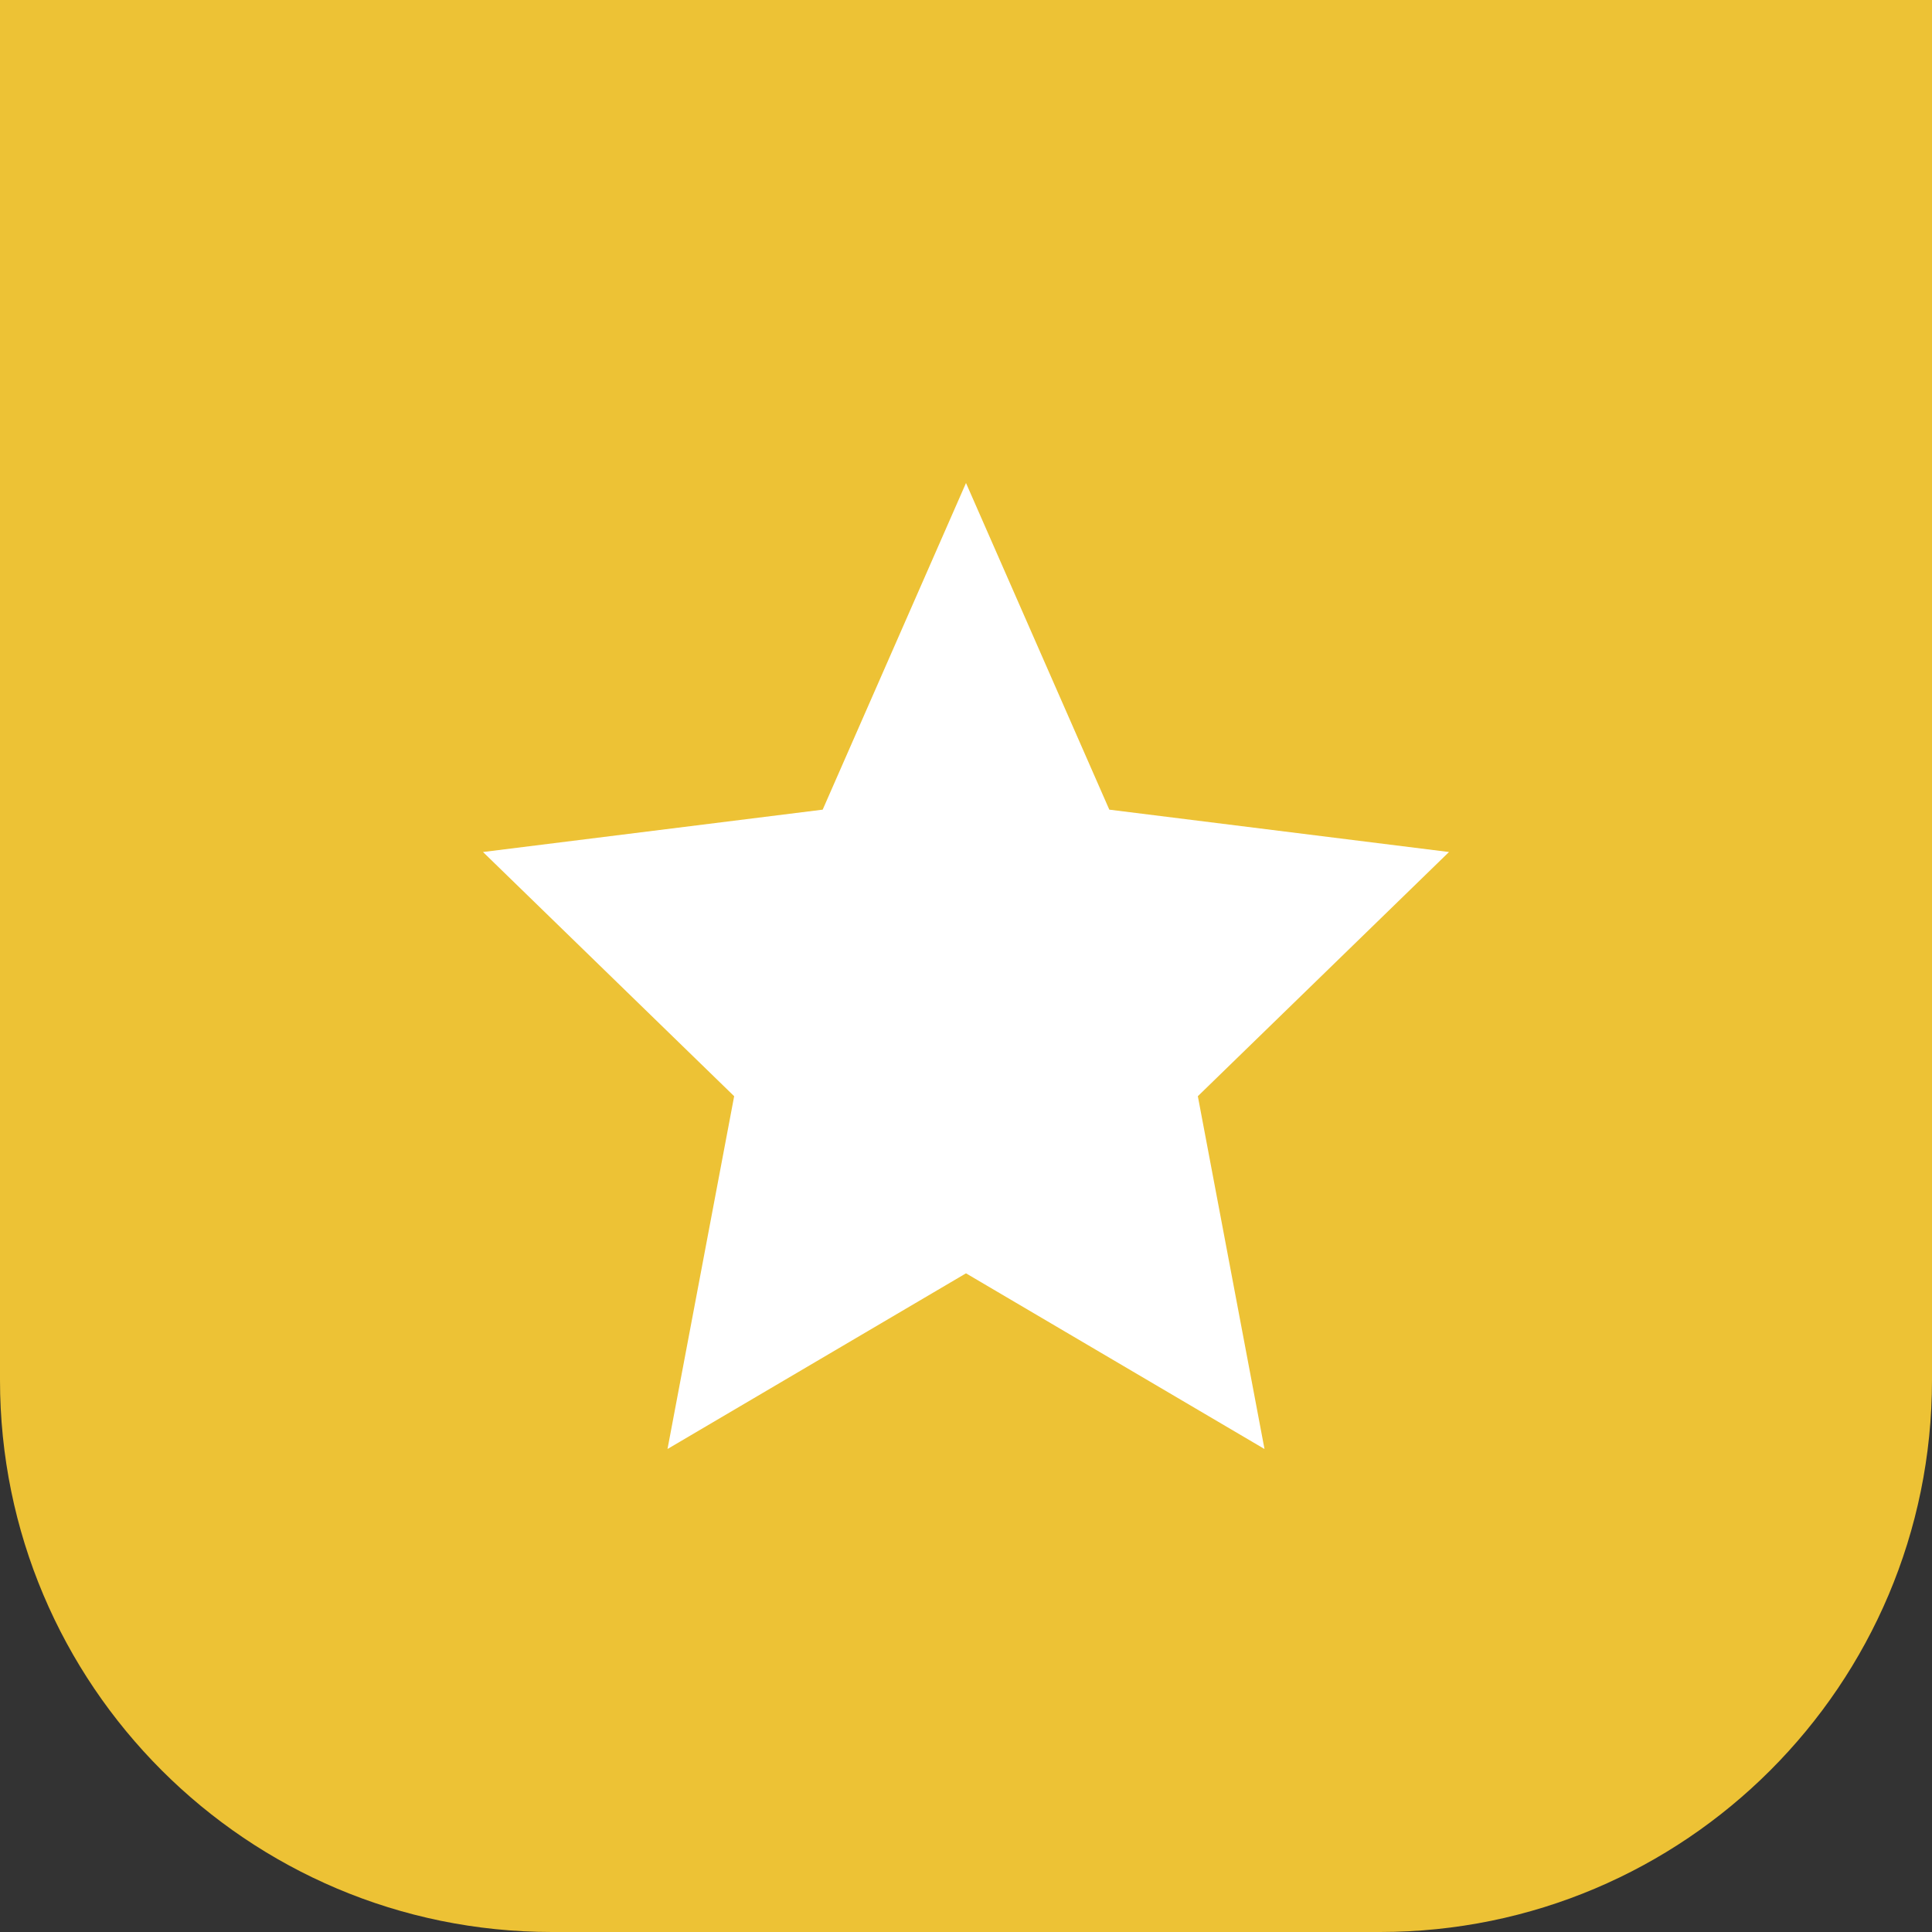
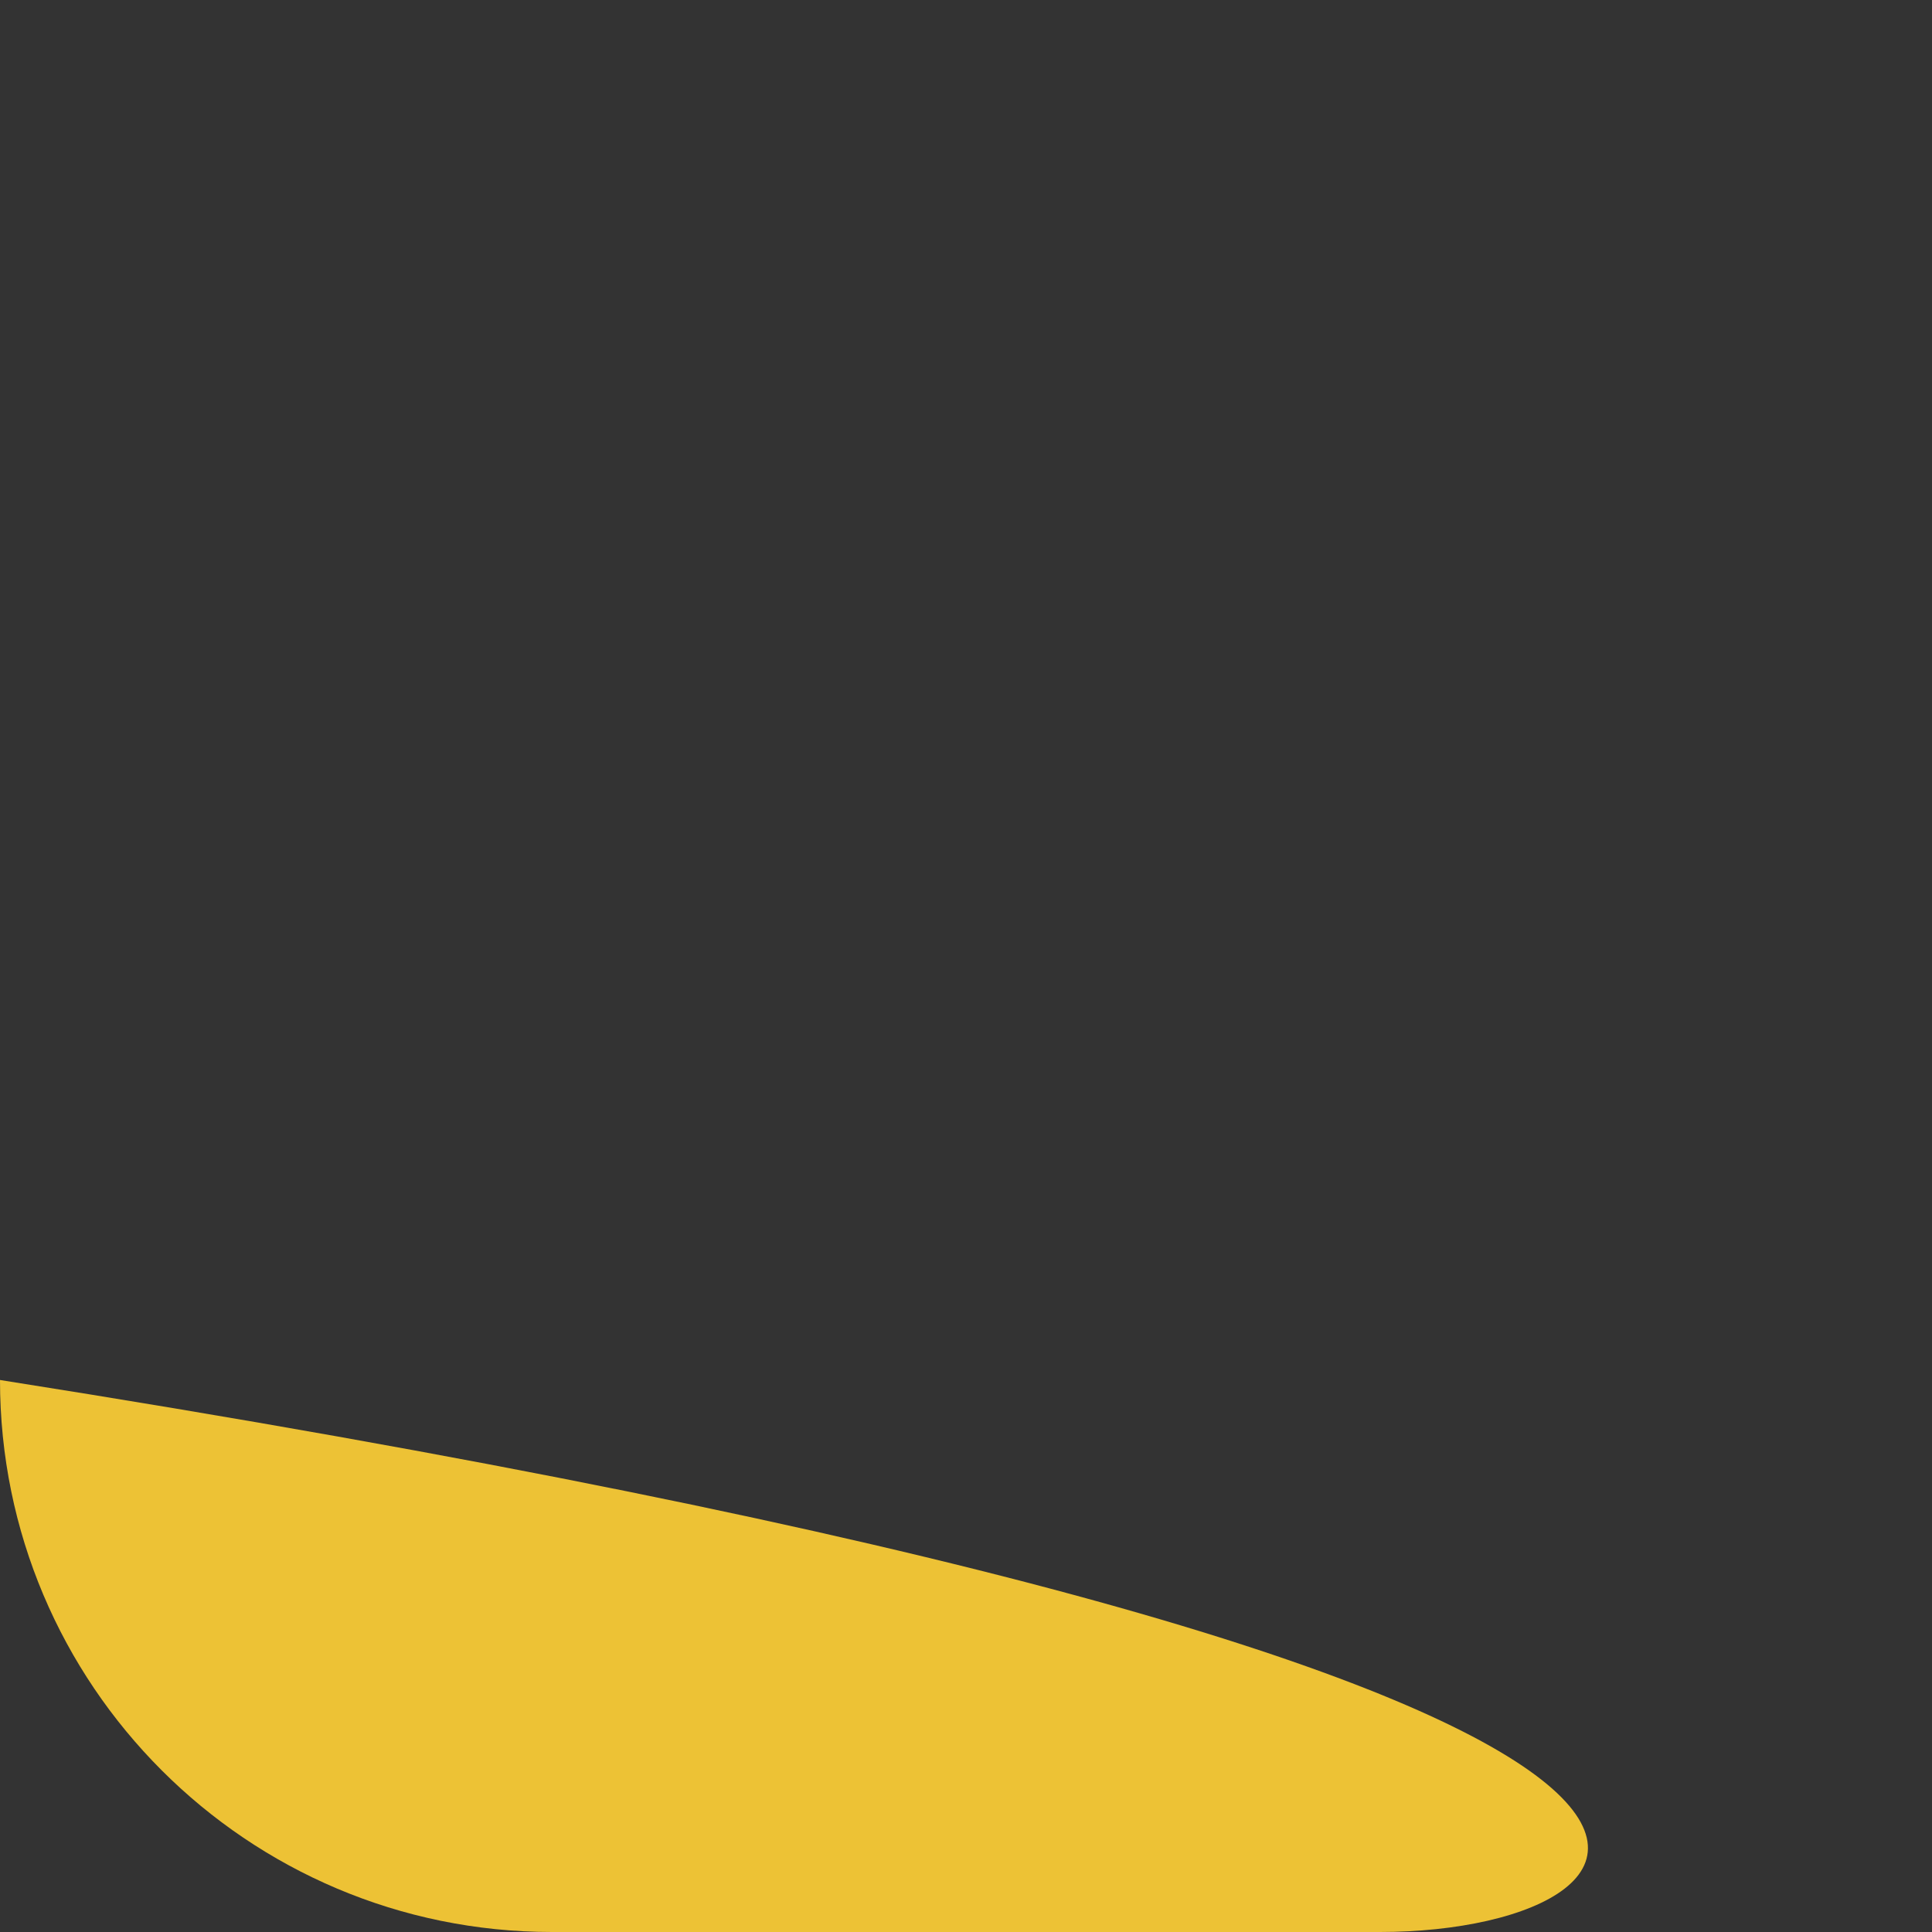
<svg xmlns="http://www.w3.org/2000/svg" width="28" height="28" viewBox="0 0 28 28" fill="none">
  <rect x="0" y="0" width="28" height="28" fill="#333333" stroke="none" />
-   <path d="M0 0H28V20C28 24.418 24.418 28 20 28H8C3.582 28 0 24.418 0 20V0Z" fill="#EDC235" />
-   <path fill-rule="evenodd" clip-rule="evenodd" d="M16.077 11.734L14 7L11.923 11.734L7 12.348L10.64 15.887L9.674 21L14 18.454L18.326 21L17.36 15.887L21 12.348L16.077 11.734Z" fill="white" />
+   <path d="M0 0V20C28 24.418 24.418 28 20 28H8C3.582 28 0 24.418 0 20V0Z" fill="#EDC235" />
</svg>